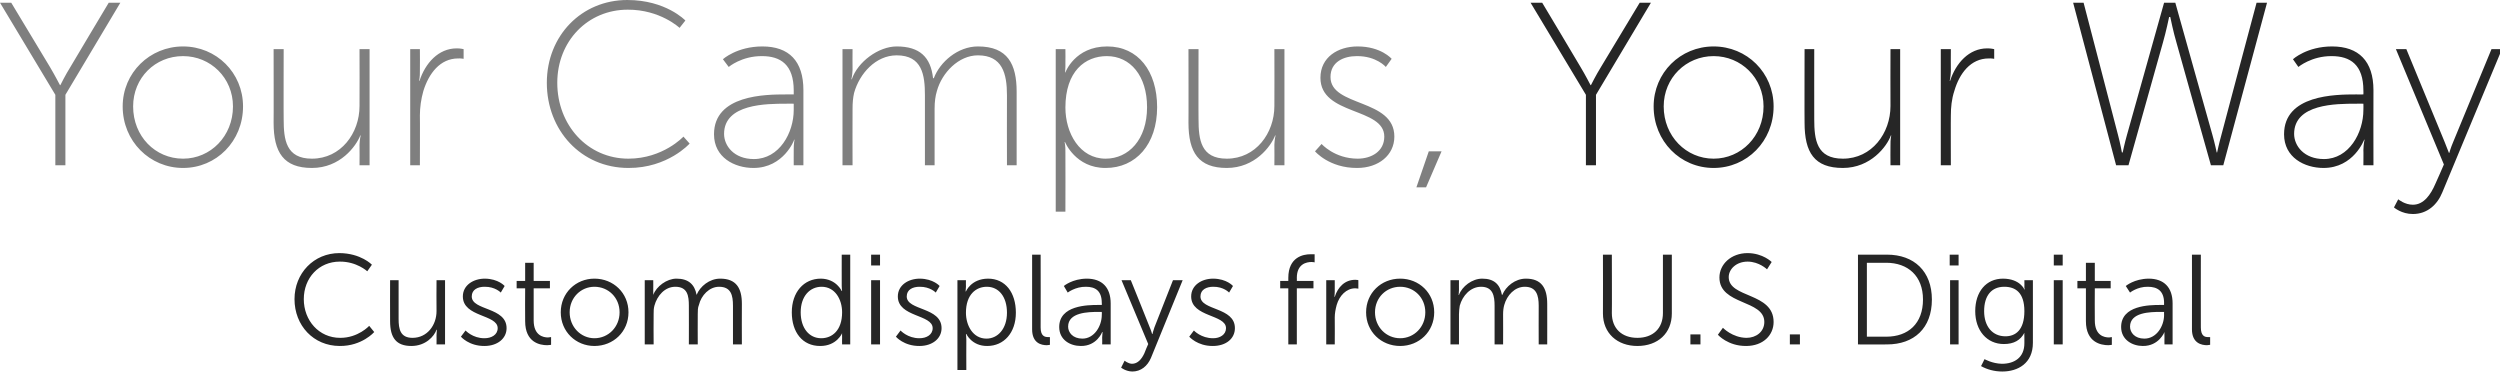
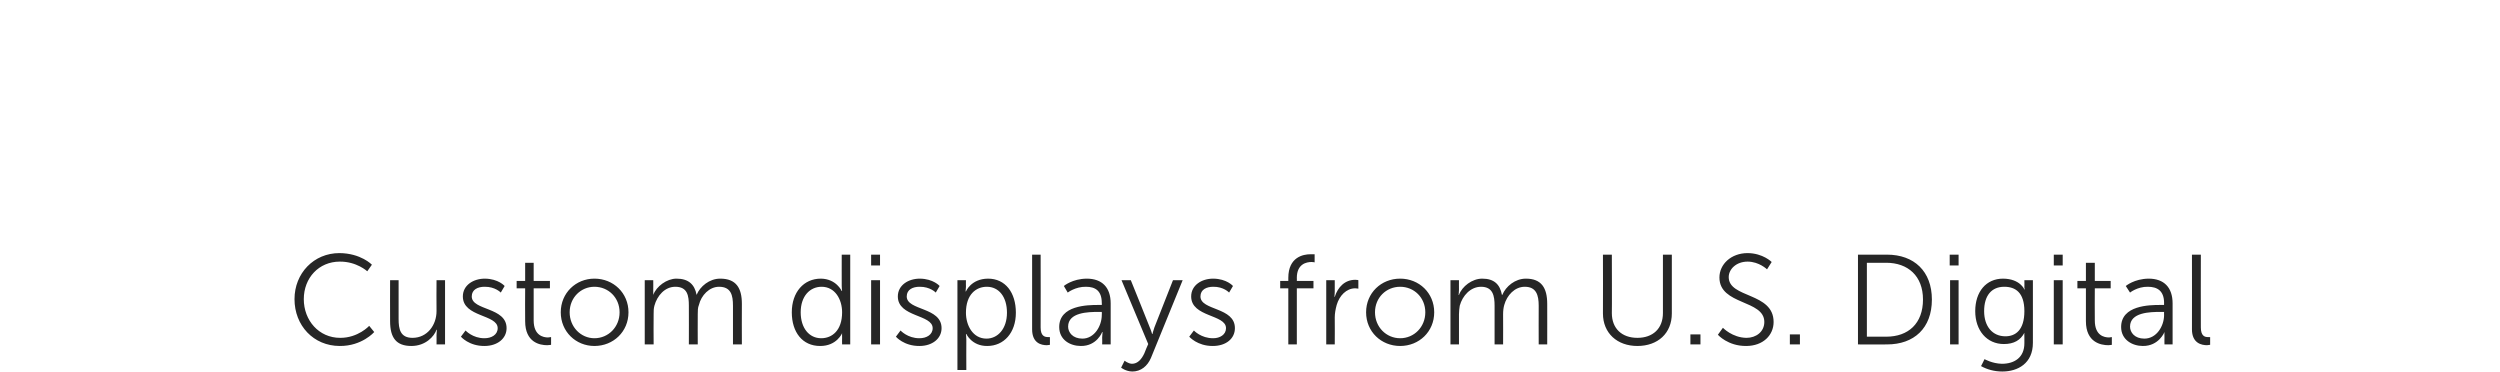
<svg xmlns="http://www.w3.org/2000/svg" version="1.1" style="left: 0.68% !important; width: 98.67% !important;top: 1.97% !important; height82.99% !important;" width="646px" height="96px" viewBox="0 0 646 96">
  <desc>Your Campus, Your Way Custom displays from U.S. Digital</desc>
  <defs />
  <g id="Polygon39507">
    <path d="M 87.7 65.4 C 93.28 65.44 96.1 68.4 96.1 68.4 L 94.9 70.1 C 94.9 70.1 92.16 67.56 87.8 67.6 C 82.4 67.6 78.5 71.8 78.5 77.3 C 78.5 82.8 82.4 87.3 87.9 87.3 C 92.56 87.32 95.4 84.2 95.4 84.2 L 96.7 85.8 C 96.7 85.8 93.55 89.44 87.8 89.4 C 81 89.4 76.1 84.1 76.1 77.3 C 76.1 70.6 81.1 65.4 87.7 65.4 Z M 100.8 72.4 L 103 72.4 C 103 72.4 103.02 82.41 103 82.4 C 103 85 103.4 87.3 106.6 87.3 C 110.4 87.3 112.8 84 112.8 80.4 C 112.75 80.39 112.8 72.4 112.8 72.4 L 115 72.4 L 115 89 L 112.8 89 C 112.8 89 112.82 86.56 112.8 86.6 C 112.82 85.84 112.9 85.2 112.9 85.2 C 112.9 85.2 112.82 85.24 112.8 85.2 C 112.2 86.9 110 89.4 106.3 89.4 C 102.4 89.4 100.8 87.3 100.8 83 C 100.77 83 100.8 72.4 100.8 72.4 Z M 120.3 85.4 C 120.3 85.4 122.12 87.42 125.2 87.4 C 127 87.4 128.6 86.5 128.6 84.8 C 128.6 81.2 119.6 82 119.6 76.6 C 119.6 73.7 122.3 72 125.3 72 C 128.79 72.04 130.4 73.9 130.4 73.9 L 129.4 75.6 C 129.4 75.6 127.97 74.06 125.2 74.1 C 123.5 74.1 121.9 74.8 121.9 76.6 C 121.9 80.3 130.9 79.3 130.9 84.8 C 130.9 87.5 128.5 89.4 125.2 89.4 C 121.17 89.44 119.1 87 119.1 87 L 120.3 85.4 Z M 135.7 74.5 L 133.5 74.5 L 133.5 72.6 L 135.7 72.6 L 135.7 67.9 L 137.9 67.9 L 137.9 72.6 L 142.1 72.6 L 142.1 74.5 L 137.9 74.5 C 137.9 74.5 137.9 82.77 137.9 82.8 C 137.9 86.7 140.4 87.2 141.6 87.2 C 142.09 87.16 142.4 87.1 142.4 87.1 L 142.4 89.1 C 142.4 89.1 142.02 89.17 141.4 89.2 C 139.5 89.2 135.7 88.5 135.7 83 C 135.65 83 135.7 74.5 135.7 74.5 Z M 153.6 72 C 158.5 72 162.4 75.7 162.4 80.7 C 162.4 85.7 158.5 89.4 153.6 89.4 C 148.8 89.4 144.9 85.7 144.9 80.7 C 144.9 75.7 148.8 72 153.6 72 Z M 153.6 87.4 C 157.2 87.4 160.1 84.5 160.1 80.7 C 160.1 76.9 157.2 74.1 153.6 74.1 C 150.1 74.1 147.2 76.9 147.2 80.7 C 147.2 84.5 150.1 87.4 153.6 87.4 Z M 166.6 72.4 L 168.8 72.4 C 168.8 72.4 168.82 74.92 168.8 74.9 C 168.82 75.64 168.8 76.2 168.8 76.2 C 168.8 76.2 168.82 76.24 168.8 76.2 C 169.6 74 172.3 72 174.8 72 C 177.9 72 179.5 73.5 180 76.2 C 180 76.2 180 76.2 180 76.2 C 180.9 74 183.3 72 186.1 72 C 190.2 72 191.7 74.4 191.7 78.5 C 191.66 78.48 191.7 89 191.7 89 L 189.4 89 C 189.4 89 189.41 79.04 189.4 79 C 189.4 76.3 188.9 74.1 185.8 74.1 C 183.3 74.1 181.2 76.3 180.6 78.8 C 180.3 79.5 180.3 80.3 180.3 81.2 C 180.27 81.19 180.3 89 180.3 89 L 178 89 C 178 89 178.03 79.04 178 79 C 178 76.5 177.7 74.1 174.5 74.1 C 171.8 74.1 169.8 76.4 169.1 79 C 168.9 79.7 168.9 80.4 168.9 81.2 C 168.85 81.19 168.9 89 168.9 89 L 166.6 89 L 166.6 72.4 Z M 212.1 72 C 216.11 72.04 217.5 75.2 217.5 75.2 L 217.6 75.2 C 217.6 75.2 217.49 74.62 217.5 73.9 C 217.49 73.93 217.5 65.8 217.5 65.8 L 219.7 65.8 L 219.7 89 L 217.6 89 C 217.6 89 217.56 87.29 217.6 87.3 C 217.56 86.56 217.6 86.1 217.6 86.1 L 217.6 86.1 C 217.6 86.1 216.21 89.44 211.9 89.4 C 207.4 89.4 204.6 85.9 204.6 80.7 C 204.6 75.5 207.7 72 212.1 72 Z M 212.2 87.4 C 215 87.4 217.6 85.4 217.6 80.7 C 217.6 77.4 215.8 74.1 212.3 74.1 C 209.3 74.1 206.9 76.5 206.9 80.7 C 206.9 84.8 209.1 87.4 212.2 87.4 Z M 225.1 65.8 L 227.4 65.8 L 227.4 68.6 L 225.1 68.6 L 225.1 65.8 Z M 225.1 72.4 L 227.4 72.4 L 227.4 89 L 225.1 89 L 225.1 72.4 Z M 232.7 85.4 C 232.7 85.4 234.52 87.42 237.6 87.4 C 239.4 87.4 241 86.5 241 84.8 C 241 81.2 232 82 232 76.6 C 232 73.7 234.7 72 237.7 72 C 241.19 72.04 242.8 73.9 242.8 73.9 L 241.8 75.6 C 241.8 75.6 240.36 74.06 237.6 74.1 C 235.9 74.1 234.3 74.8 234.3 76.6 C 234.3 80.3 243.3 79.3 243.3 84.8 C 243.3 87.5 240.9 89.4 237.6 89.4 C 233.56 89.44 231.5 87 231.5 87 L 232.7 85.4 Z M 247.4 72.4 L 249.6 72.4 C 249.6 72.4 249.57 74.06 249.6 74.1 C 249.57 74.78 249.5 75.3 249.5 75.3 L 249.6 75.3 C 249.6 75.3 250.92 72.04 255.3 72 C 259.8 72 262.5 75.6 262.5 80.8 C 262.5 86 259.4 89.4 255.1 89.4 C 251.12 89.44 249.7 86.3 249.7 86.3 L 249.6 86.3 C 249.6 86.3 249.67 86.86 249.7 87.7 C 249.67 87.72 249.7 95.6 249.7 95.6 L 247.4 95.6 L 247.4 72.4 Z M 254.9 87.5 C 257.8 87.5 260.2 85 260.2 80.8 C 260.2 76.7 258.1 74.1 255 74.1 C 252.2 74.1 249.6 76.1 249.6 80.8 C 249.6 84.1 251.4 87.5 254.9 87.5 Z M 266.7 65.8 L 268.9 65.8 C 268.9 65.8 268.94 84.62 268.9 84.6 C 268.9 86.8 269.9 87.1 270.8 87.1 C 271.08 87.13 271.3 87.1 271.3 87.1 L 271.3 89.1 C 271.3 89.1 270.95 89.17 270.5 89.2 C 269.1 89.2 266.7 88.7 266.7 85.1 C 266.7 85.11 266.7 65.8 266.7 65.8 Z M 283.8 78.8 C 283.82 78.78 284.7 78.8 284.7 78.8 C 284.7 78.8 284.75 78.35 284.7 78.3 C 284.7 75.1 283 74.1 280.6 74.1 C 277.88 74.06 275.9 75.6 275.9 75.6 L 274.9 73.9 C 274.9 73.9 277.06 72.04 280.8 72 C 284.8 72 287 74.3 287 78.4 C 286.99 78.41 287 89 287 89 L 284.8 89 C 284.8 89 284.85 87.22 284.8 87.2 C 284.85 86.4 284.9 85.8 284.9 85.8 L 284.8 85.8 C 284.8 85.8 283.46 89.44 279.3 89.4 C 276.5 89.4 273.7 87.8 273.7 84.5 C 273.7 78.9 281 78.8 283.8 78.8 Z M 279.7 87.5 C 282.8 87.5 284.7 84.2 284.7 81.4 C 284.75 81.35 284.7 80.6 284.7 80.6 C 284.7 80.6 283.79 80.62 283.8 80.6 C 281.2 80.6 276 80.7 276 84.4 C 276 85.9 277.2 87.5 279.7 87.5 Z M 290.6 93.2 C 290.6 93.2 291.48 93.96 292.5 94 C 294 94 295 92.8 295.7 91.3 C 295.67 91.25 296.7 88.9 296.7 88.9 L 289.8 72.4 L 292.2 72.4 C 292.2 72.4 297.12 84.55 297.1 84.6 C 297.45 85.38 297.7 86.3 297.7 86.3 L 297.8 86.3 C 297.8 86.3 298.01 85.38 298.3 84.6 C 298.34 84.55 303.1 72.4 303.1 72.4 L 305.6 72.4 C 305.6 72.4 297.38 92.5 297.4 92.5 C 296.5 94.6 294.8 96 292.6 96 C 290.88 95.97 289.7 95 289.7 95 L 290.6 93.2 Z M 308.5 85.4 C 308.5 85.4 310.35 87.42 313.5 87.4 C 315.2 87.4 316.8 86.5 316.8 84.8 C 316.8 81.2 307.8 82 307.8 76.6 C 307.8 73.7 310.5 72 313.5 72 C 317.02 72.04 318.6 73.9 318.6 73.9 L 317.6 75.6 C 317.6 75.6 316.19 74.06 313.5 74.1 C 311.8 74.1 310.2 74.8 310.2 76.6 C 310.2 80.3 319.1 79.3 319.1 84.8 C 319.1 87.5 316.8 89.4 313.4 89.4 C 309.4 89.44 307.3 87 307.3 87 L 308.5 85.4 Z M 332.9 74.5 L 330.8 74.5 L 330.8 72.6 L 332.9 72.6 C 332.9 72.6 332.89 71.85 332.9 71.8 C 332.9 66.4 336.8 65.7 338.6 65.7 C 339.26 65.68 339.7 65.7 339.7 65.7 L 339.7 67.8 C 339.7 67.8 339.33 67.69 338.9 67.7 C 337.6 67.7 335.1 68.2 335.1 71.8 C 335.14 71.85 335.1 72.6 335.1 72.6 L 339.4 72.6 L 339.4 74.5 L 335.1 74.5 L 335.1 89 L 332.9 89 L 332.9 74.5 Z M 342.7 72.4 L 344.9 72.4 C 344.9 72.4 344.9 75.38 344.9 75.4 C 344.9 76.1 344.8 76.7 344.8 76.7 C 344.8 76.7 344.9 76.7 344.9 76.7 C 345.7 74.2 347.5 72.3 350.2 72.3 C 350.61 72.28 351 72.4 351 72.4 L 351 74.6 C 351 74.6 350.65 74.52 350.2 74.5 C 347.9 74.5 346.1 76.4 345.4 78.8 C 345.1 79.9 344.9 81 344.9 82 C 344.94 82.04 344.9 89 344.9 89 L 342.7 89 L 342.7 72.4 Z M 361.8 72 C 366.7 72 370.6 75.7 370.6 80.7 C 370.6 85.7 366.7 89.4 361.8 89.4 C 356.9 89.4 353 85.7 353 80.7 C 353 75.7 356.9 72 361.8 72 Z M 361.8 87.4 C 365.4 87.4 368.3 84.5 368.3 80.7 C 368.3 76.9 365.4 74.1 361.8 74.1 C 358.2 74.1 355.3 76.9 355.3 80.7 C 355.3 84.5 358.2 87.4 361.8 87.4 Z M 374.8 72.4 L 377 72.4 C 377 72.4 376.98 74.92 377 74.9 C 376.98 75.64 376.9 76.2 376.9 76.2 C 376.9 76.2 376.98 76.24 377 76.2 C 377.8 74 380.4 72 383 72 C 386.1 72 387.6 73.5 388.1 76.2 C 388.1 76.2 388.2 76.2 388.2 76.2 C 389.1 74 391.5 72 394.3 72 C 398.3 72 399.8 74.4 399.8 78.5 C 399.82 78.48 399.8 89 399.8 89 L 397.6 89 C 397.6 89 397.57 79.04 397.6 79 C 397.6 76.3 397 74.1 394 74.1 C 391.4 74.1 389.4 76.3 388.7 78.8 C 388.5 79.5 388.4 80.3 388.4 81.2 C 388.43 81.19 388.4 89 388.4 89 L 386.2 89 C 386.2 89 386.19 79.04 386.2 79 C 386.2 76.5 385.8 74.1 382.7 74.1 C 380 74.1 377.9 76.4 377.2 79 C 377.1 79.7 377 80.4 377 81.2 C 377.01 81.19 377 89 377 89 L 374.8 89 L 374.8 72.4 Z M 414.2 65.8 L 416.5 65.8 C 416.5 65.8 416.55 80.92 416.5 80.9 C 416.5 84.9 419.1 87.3 423.1 87.3 C 427.1 87.3 429.7 84.9 429.7 80.9 C 429.71 80.86 429.7 65.8 429.7 65.8 L 432 65.8 C 432 65.8 431.99 80.95 432 81 C 432 86.1 428.4 89.4 423.1 89.4 C 417.9 89.4 414.2 86.1 414.2 81 C 414.24 80.95 414.2 65.8 414.2 65.8 Z M 436.8 86.4 L 439.4 86.4 L 439.4 89 L 436.8 89 L 436.8 86.4 Z M 445.2 84.7 C 445.2 84.7 447.63 87.26 451.3 87.3 C 453.8 87.3 455.9 85.7 455.9 83.2 C 455.9 77.4 444.3 78.9 444.3 71.7 C 444.3 68.3 447.3 65.4 451.6 65.4 C 455.58 65.44 457.8 67.7 457.8 67.7 L 456.6 69.6 C 456.6 69.6 454.59 67.62 451.6 67.6 C 448.6 67.6 446.7 69.6 446.7 71.6 C 446.7 77.1 458.3 75.5 458.3 83.2 C 458.3 86.6 455.6 89.4 451.2 89.4 C 446.48 89.44 443.9 86.5 443.9 86.5 L 445.2 84.7 Z M 462.5 86.4 L 465.1 86.4 L 465.1 89 L 462.5 89 L 462.5 86.4 Z M 480.1 65.8 C 480.1 65.8 487.59 65.84 487.6 65.8 C 494.6 65.8 499.2 70.1 499.2 77.4 C 499.2 84.8 494.6 89 487.6 89 C 487.59 89.04 480.1 89 480.1 89 L 480.1 65.8 Z M 487.4 87 C 493.1 87 496.9 83.6 496.9 77.4 C 496.9 71.3 493 67.9 487.4 67.9 C 487.36 67.89 482.4 67.9 482.4 67.9 L 482.4 87 C 482.4 87 487.36 86.99 487.4 87 Z M 503.8 65.8 L 506.1 65.8 L 506.1 68.6 L 503.8 68.6 L 503.8 65.8 Z M 503.9 72.4 L 506.1 72.4 L 506.1 89 L 503.9 89 L 503.9 72.4 Z M 517.3 94 C 520.5 94 523.1 92.4 523.1 88.7 C 523.1 88.7 523.1 87.2 523.1 87.2 C 523.07 86.6 523.1 86 523.1 86 C 523.1 86 523.07 86.04 523.1 86 C 522.1 87.9 520.4 88.9 517.8 88.9 C 513.4 88.9 510.4 85.4 510.4 80.4 C 510.4 75.4 513.2 72 517.6 72 C 522.01 72.04 523.1 74.8 523.1 74.8 L 523.2 74.8 C 523.2 74.8 523.13 74.62 523.1 74.3 C 523.13 74.26 523.1 72.4 523.1 72.4 L 525.3 72.4 C 525.3 72.4 525.31 88.64 525.3 88.6 C 525.3 93.9 521.4 96 517.4 96 C 515.4 96 513.5 95.5 511.9 94.6 C 511.91 94.65 512.8 92.8 512.8 92.8 C 512.8 92.8 514.82 93.96 517.3 94 Z M 523.1 80.4 C 523.1 75.6 520.8 74.1 517.9 74.1 C 514.6 74.1 512.7 76.4 512.7 80.4 C 512.7 84.4 514.9 86.9 518.2 86.9 C 520.8 86.9 523.1 85.3 523.1 80.4 Z M 530.7 65.8 L 533 65.8 L 533 68.6 L 530.7 68.6 L 530.7 65.8 Z M 530.7 72.4 L 533 72.4 L 533 89 L 530.7 89 L 530.7 72.4 Z M 539 74.5 L 536.8 74.5 L 536.8 72.6 L 539 72.6 L 539 67.9 L 541.3 67.9 L 541.3 72.6 L 545.4 72.6 L 545.4 74.5 L 541.3 74.5 C 541.3 74.5 541.25 82.77 541.3 82.8 C 541.3 86.7 543.7 87.2 545 87.2 C 545.44 87.16 545.7 87.1 545.7 87.1 L 545.7 89.1 C 545.7 89.1 545.38 89.17 544.8 89.2 C 542.9 89.2 539 88.5 539 83 C 539.01 83 539 74.5 539 74.5 Z M 558.2 78.8 C 558.25 78.78 559.2 78.8 559.2 78.8 C 559.2 78.8 559.17 78.35 559.2 78.3 C 559.2 75.1 557.4 74.1 555 74.1 C 552.31 74.06 550.4 75.6 550.4 75.6 L 549.3 73.9 C 549.3 73.9 551.48 72.04 555.2 72 C 559.2 72 561.4 74.3 561.4 78.4 C 561.41 78.41 561.4 89 561.4 89 L 559.3 89 C 559.3 89 559.27 87.22 559.3 87.2 C 559.27 86.4 559.3 85.8 559.3 85.8 L 559.3 85.8 C 559.3 85.8 557.88 89.44 553.7 89.4 C 551 89.4 548.1 87.8 548.1 84.5 C 548.1 78.9 555.4 78.8 558.2 78.8 Z M 554.1 87.5 C 557.3 87.5 559.2 84.2 559.2 81.4 C 559.17 81.35 559.2 80.6 559.2 80.6 C 559.2 80.6 558.21 80.62 558.2 80.6 C 555.6 80.6 550.4 80.7 550.4 84.4 C 550.4 85.9 551.6 87.5 554.1 87.5 Z M 566.4 65.8 L 568.7 65.8 C 568.7 65.8 568.67 84.62 568.7 84.6 C 568.7 86.8 569.7 87.1 570.5 87.1 C 570.82 87.13 571.1 87.1 571.1 87.1 L 571.1 89.1 C 571.1 89.1 570.69 89.17 570.3 89.2 C 568.9 89.2 566.4 88.7 566.4 85.1 C 566.43 85.11 566.4 65.8 566.4 65.8 Z " stroke="none" fill="#262626" />
  </g>
  <g id="Polygon39506">
-     <path d="M 409.8 24.5 L 395.5 0.7 L 398.5 0.7 C 398.5 0.7 408.42 17.28 408.4 17.3 C 409.62 19.32 411 22 411 22 L 411.1 22 C 411.1 22 412.44 19.32 413.7 17.3 C 413.7 17.28 423.7 0.7 423.7 0.7 L 426.6 0.7 L 412.4 24.5 L 412.4 42.7 L 409.8 42.7 L 409.8 24.5 Z M 442.8 12 C 451.4 12 458.3 18.8 458.3 27.5 C 458.3 36.5 451.4 43.4 442.8 43.4 C 434.2 43.4 427.3 36.5 427.3 27.5 C 427.3 18.8 434.2 12 442.8 12 Z M 442.8 41 C 449.9 41 455.7 35.2 455.7 27.5 C 455.7 20.1 449.9 14.5 442.8 14.5 C 435.7 14.5 429.9 20.1 429.9 27.5 C 429.9 35.2 435.7 41 442.8 41 Z M 466.3 12.7 L 468.8 12.7 C 468.8 12.7 468.78 30.84 468.8 30.8 C 468.8 36.1 469.4 41 476.2 41 C 483.7 41 488.5 34.4 488.5 27.4 C 488.46 27.36 488.5 12.7 488.5 12.7 L 491 12.7 L 491 42.7 L 488.5 42.7 C 488.5 42.7 488.46 37.44 488.5 37.4 C 488.46 36.06 488.7 35 488.7 35 C 488.7 35 488.58 34.98 488.6 35 C 487.6 37.8 483.4 43.4 476.2 43.4 C 468.8 43.4 466.3 39.4 466.3 31.7 C 466.26 31.74 466.3 12.7 466.3 12.7 Z M 501.5 12.7 L 504.1 12.7 C 504.1 12.7 504.06 18.42 504.1 18.4 C 504.06 19.8 503.8 20.9 503.8 20.9 C 503.8 20.9 503.94 20.88 503.9 20.9 C 505.4 16.3 508.8 12.5 513.5 12.5 C 514.44 12.48 515.3 12.7 515.3 12.7 L 515.3 15.2 C 515.3 15.2 514.56 15.06 513.9 15.1 C 509.2 15.1 506.3 19 505 23.5 C 504.3 25.6 504.1 27.8 504.1 29.8 C 504.06 29.76 504.1 42.7 504.1 42.7 L 501.5 42.7 L 501.5 12.7 Z M 560.5 4.4 C 560.5 4.4 559.68 8.34 558.9 11 C 558.9 11.04 550 42.7 550 42.7 L 546.8 42.7 L 535.7 0.7 L 538.4 0.7 C 538.4 0.7 547.32 34.92 547.3 34.9 C 547.86 36.96 548.3 39.4 548.3 39.4 C 548.3 39.4 548.46 39.42 548.5 39.4 C 548.5 39.4 549 37 549.6 34.9 C 549.6 34.92 559.2 0.7 559.2 0.7 L 562.1 0.7 C 562.1 0.7 571.68 34.92 571.7 34.9 C 572.3 37 572.8 39.4 572.8 39.4 C 572.82 39.42 572.9 39.4 572.9 39.4 C 572.9 39.4 573.42 36.96 574 34.9 C 573.96 34.92 583.1 0.7 583.1 0.7 L 585.8 0.7 L 574.5 42.7 L 571.3 42.7 C 571.3 42.7 562.38 11.04 562.4 11 C 561.6 8.34 560.8 4.4 560.8 4.4 L 560.6 4.4 L 560.5 4.4 Z M 608.8 24.4 C 608.76 24.42 610.7 24.4 610.7 24.4 C 610.7 24.4 610.74 23.4 610.7 23.4 C 610.7 16.7 607.3 14.5 602.5 14.5 C 597.3 14.46 593.9 17.3 593.9 17.3 L 592.5 15.3 C 592.5 15.3 596.1 12 602.6 12 C 609.5 12 613.3 15.8 613.3 23.3 C 613.26 23.34 613.3 42.7 613.3 42.7 L 610.7 42.7 C 610.7 42.7 610.74 38.76 610.7 38.8 C 610.74 37.14 611 36.1 611 36.1 C 611 36.1 610.86 36.06 610.9 36.1 C 610.9 36.1 608.2 43.4 600.4 43.4 C 595.5 43.4 590.2 40.7 590.2 34.7 C 590.2 24.5 603.4 24.4 608.8 24.4 Z M 600.5 41.1 C 607 41.1 610.7 34.3 610.7 28.4 C 610.74 28.38 610.7 26.8 610.7 26.8 C 610.7 26.8 608.82 26.76 608.8 26.8 C 603.7 26.8 592.8 26.8 592.8 34.6 C 592.8 37.7 595.4 41.1 600.5 41.1 Z M 619.7 51.5 C 619.7 51.5 621.41 52.92 623.5 52.9 C 626.3 52.9 628.1 50.3 629.3 47.5 C 629.33 47.52 631.5 42.5 631.5 42.5 L 619.1 12.7 L 621.8 12.7 C 621.8 12.7 631.67 36.66 631.7 36.7 C 632.27 38.1 632.8 39.5 632.8 39.5 L 632.9 39.5 C 632.9 39.5 633.29 38.1 633.9 36.7 C 633.89 36.66 643.8 12.7 643.8 12.7 L 646.5 12.7 C 646.5 12.7 631.07 49.74 631.1 49.7 C 629.8 52.9 627.2 55.3 623.5 55.3 C 620.57 55.32 618.6 53.6 618.6 53.6 L 619.7 51.5 Z " stroke="none" fill="#262626" />
-   </g>
+     </g>
  <g id="Polygon39505">
-     <path d="M 14.3 24.5 L 0 0.7 L 2.9 0.7 C 2.9 0.7 12.9 17.28 12.9 17.3 C 14.1 19.32 15.5 22 15.5 22 L 15.6 22 C 15.6 22 16.92 19.32 18.2 17.3 C 18.18 17.28 28.1 0.7 28.1 0.7 L 31.1 0.7 L 16.9 24.5 L 16.9 42.7 L 14.3 42.7 L 14.3 24.5 Z M 47.3 12 C 55.9 12 62.8 18.8 62.8 27.5 C 62.8 36.5 55.9 43.4 47.3 43.4 C 38.7 43.4 31.7 36.5 31.7 27.5 C 31.7 18.8 38.7 12 47.3 12 Z M 47.3 41 C 54.4 41 60.2 35.2 60.2 27.5 C 60.2 20.1 54.4 14.5 47.3 14.5 C 40.1 14.5 34.4 20.1 34.4 27.5 C 34.4 35.2 40.1 41 47.3 41 Z M 70.7 12.7 L 73.3 12.7 C 73.3 12.7 73.26 30.84 73.3 30.8 C 73.3 36.1 73.9 41 80.6 41 C 88.1 41 92.9 34.4 92.9 27.4 C 92.94 27.36 92.9 12.7 92.9 12.7 L 95.5 12.7 L 95.5 42.7 L 92.9 42.7 C 92.9 42.7 92.94 37.44 92.9 37.4 C 92.94 36.06 93.2 35 93.2 35 C 93.2 35 93.06 34.98 93.1 35 C 92 37.8 87.9 43.4 80.6 43.4 C 73.3 43.4 70.7 39.4 70.7 31.7 C 70.74 31.74 70.7 12.7 70.7 12.7 Z M 106 12.7 L 108.5 12.7 C 108.5 12.7 108.54 18.42 108.5 18.4 C 108.54 19.8 108.3 20.9 108.3 20.9 C 108.3 20.9 108.42 20.88 108.4 20.9 C 109.9 16.3 113.3 12.5 118 12.5 C 118.92 12.48 119.8 12.7 119.8 12.7 L 119.8 15.2 C 119.8 15.2 119.04 15.06 118.4 15.1 C 113.7 15.1 110.8 19 109.4 23.5 C 108.8 25.6 108.5 27.8 108.5 29.8 C 108.54 29.76 108.5 42.7 108.5 42.7 L 106 42.7 L 106 12.7 Z M 162.1 0 C 172.08 0 177.1 5.3 177.1 5.3 L 175.6 7.2 C 175.6 7.2 170.58 2.46 162.2 2.5 C 151.9 2.5 144 10.6 144 21.4 C 144 32.3 151.8 41 162.4 41 C 171.36 40.98 176.6 35.3 176.6 35.3 L 178.2 37.1 C 178.2 37.1 172.56 43.44 162.4 43.4 C 150.1 43.4 141.3 33.6 141.3 21.4 C 141.3 9.2 150.3 0 162.1 0 Z M 203.1 24.4 C 203.1 24.42 205.1 24.4 205.1 24.4 C 205.1 24.4 205.08 23.4 205.1 23.4 C 205.1 16.7 201.7 14.5 196.9 14.5 C 191.64 14.46 188.3 17.3 188.3 17.3 L 186.8 15.3 C 186.8 15.3 190.44 12 197 12 C 203.9 12 207.6 15.8 207.6 23.3 C 207.6 23.34 207.6 42.7 207.6 42.7 L 205.1 42.7 C 205.1 42.7 205.08 38.76 205.1 38.8 C 205.08 37.14 205.3 36.1 205.3 36.1 C 205.3 36.1 205.2 36.06 205.2 36.1 C 205.3 36.1 202.5 43.4 194.7 43.4 C 189.8 43.4 184.5 40.7 184.5 34.7 C 184.5 24.5 197.8 24.4 203.1 24.4 Z M 194.8 41.1 C 201.4 41.1 205.1 34.3 205.1 28.4 C 205.08 28.38 205.1 26.8 205.1 26.8 C 205.1 26.8 203.16 26.76 203.2 26.8 C 198.1 26.8 187.1 26.8 187.1 34.6 C 187.1 37.7 189.7 41.1 194.8 41.1 Z M 217.7 12.7 L 220.3 12.7 C 220.3 12.7 220.26 18 220.3 18 C 220.26 19.38 220 20.5 220 20.5 C 220 20.5 220.14 20.46 220.1 20.5 C 221.6 16 227 12 231.7 12 C 237.7 12 240.5 14.8 241.1 20.2 C 241.1 20.2 241.3 20.2 241.3 20.2 C 242.9 16 247.5 12 252.7 12 C 260.4 12 262.7 16.6 262.7 23.7 C 262.68 23.7 262.7 42.7 262.7 42.7 L 260.2 42.7 C 260.2 42.7 260.16 24.6 260.2 24.6 C 260.2 19 259 14.3 252.7 14.3 C 247.7 14.3 243.4 18.8 242.1 23.5 C 241.7 24.8 241.5 26.3 241.5 28.1 C 241.5 28.08 241.5 42.7 241.5 42.7 L 239 42.7 C 239 42.7 238.98 24.6 239 24.6 C 239 19.4 238.3 14.3 231.7 14.3 C 226.3 14.3 222.1 19 220.7 24 C 220.4 25.3 220.3 26.6 220.3 28.1 C 220.26 28.08 220.3 42.7 220.3 42.7 L 217.7 42.7 L 217.7 12.7 Z M 272.8 12.7 L 275.3 12.7 C 275.3 12.7 275.34 16.32 275.3 16.3 C 275.34 17.7 275.2 18.7 275.2 18.7 L 275.3 18.7 C 275.3 18.7 277.74 12 286.1 12 C 294.1 12 299 18.4 299 27.7 C 299 37.3 293.5 43.4 285.7 43.4 C 277.92 43.44 275.2 36.7 275.2 36.7 L 275.1 36.7 C 275.1 36.7 275.34 37.74 275.3 39.3 C 275.34 39.3 275.3 54.7 275.3 54.7 L 272.8 54.7 L 272.8 12.7 Z M 285.7 41 C 291.6 41 296.4 36.1 296.4 27.7 C 296.4 19.6 292.1 14.5 286 14.5 C 280.4 14.5 275.3 18.4 275.3 27.8 C 275.3 34.4 279 41 285.7 41 Z M 307.1 12.7 L 309.7 12.7 C 309.7 12.7 309.66 30.84 309.7 30.8 C 309.7 36.1 310.3 41 317 41 C 324.5 41 329.3 34.4 329.3 27.4 C 329.34 27.36 329.3 12.7 329.3 12.7 L 331.9 12.7 L 331.9 42.7 L 329.3 42.7 C 329.3 42.7 329.34 37.44 329.3 37.4 C 329.34 36.06 329.6 35 329.6 35 C 329.6 35 329.46 34.98 329.5 35 C 328.4 37.8 324.3 43.4 317 43.4 C 309.7 43.4 307.1 39.4 307.1 31.7 C 307.14 31.74 307.1 12.7 307.1 12.7 Z M 341.5 37.2 C 341.5 37.2 344.82 40.98 350.8 41 C 354.4 41 357.7 39.1 357.7 35.3 C 357.7 27.7 341.2 29.9 341.2 20.1 C 341.2 14.8 345.7 12 350.8 12 C 356.88 12 359.6 15.2 359.6 15.2 L 358.1 17.3 C 358.1 17.3 355.68 14.46 350.6 14.5 C 347.2 14.5 343.8 16 343.8 19.9 C 343.8 27.7 360.3 25.4 360.3 35.3 C 360.3 40.1 356.2 43.4 350.7 43.4 C 343.44 43.44 339.8 39.1 339.8 39.1 L 341.5 37.2 Z M 369.2 39.1 L 372.5 39.1 L 368.5 48.4 L 366 48.4 L 369.2 39.1 Z " stroke="none" fill="#7f7f7f" />
-   </g>
+     </g>
</svg>